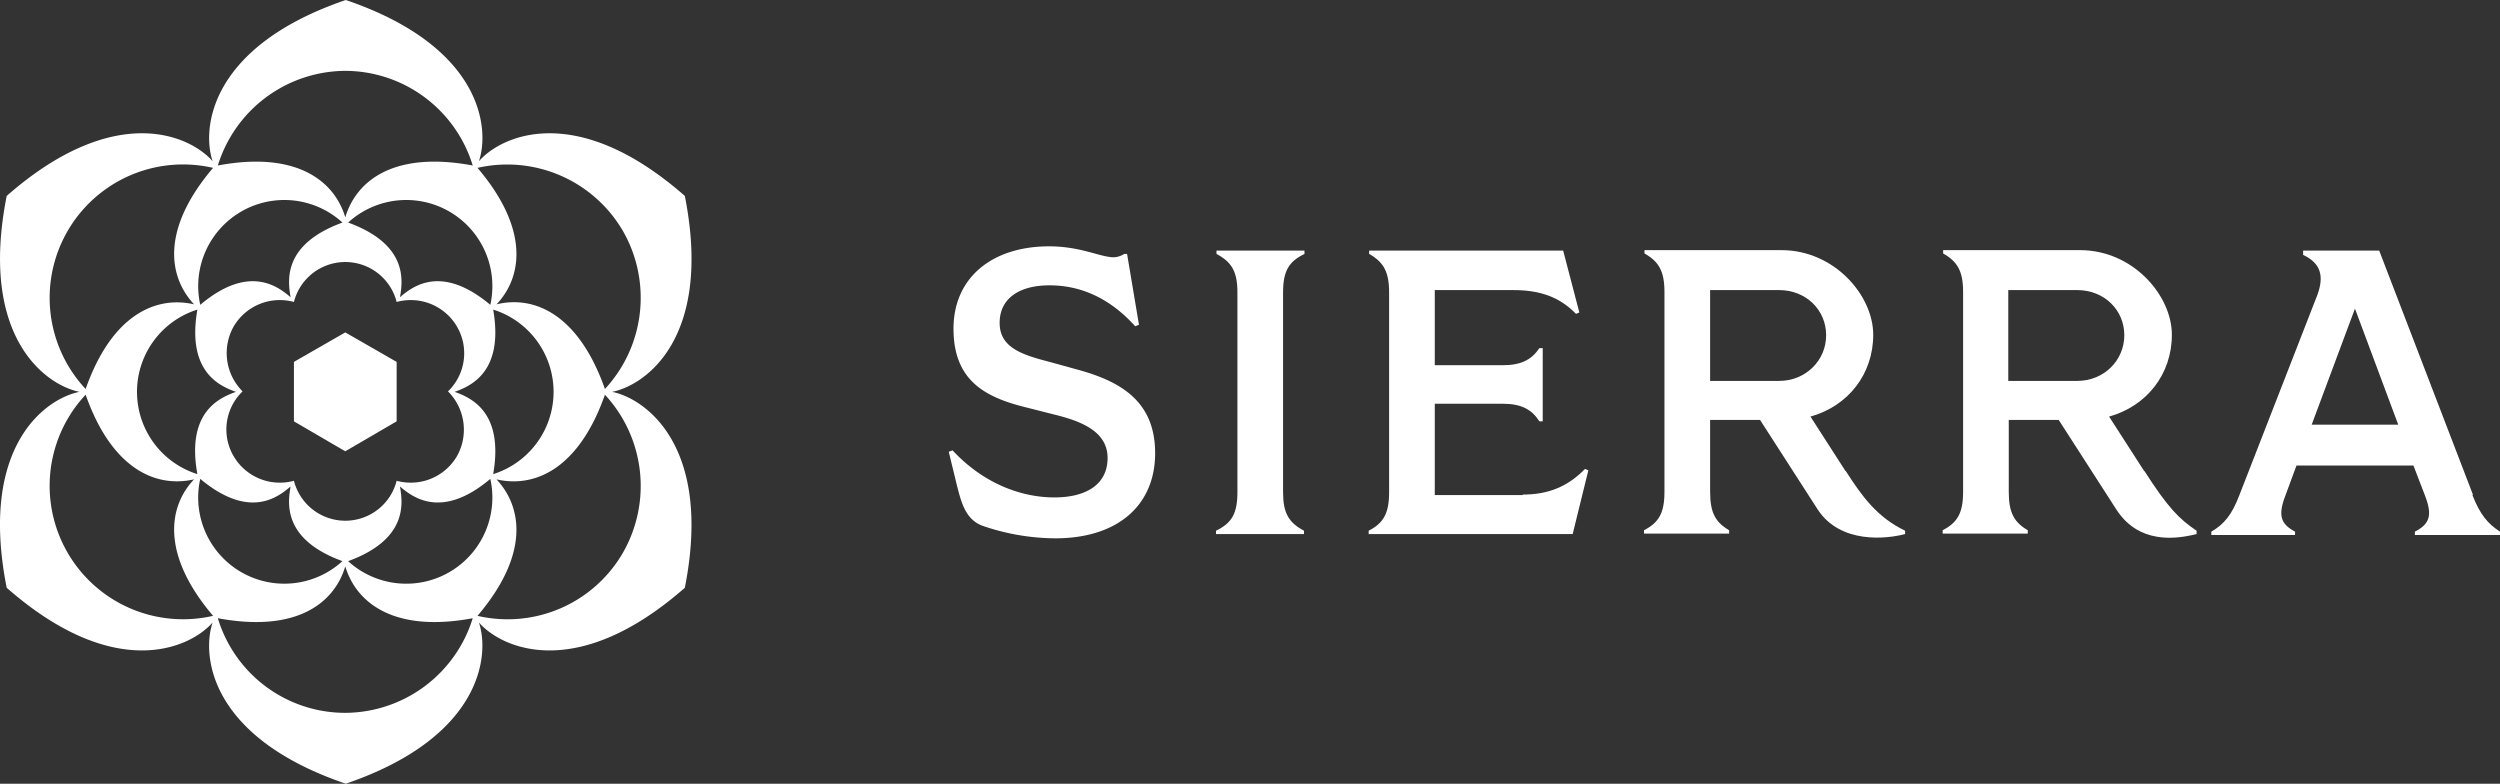
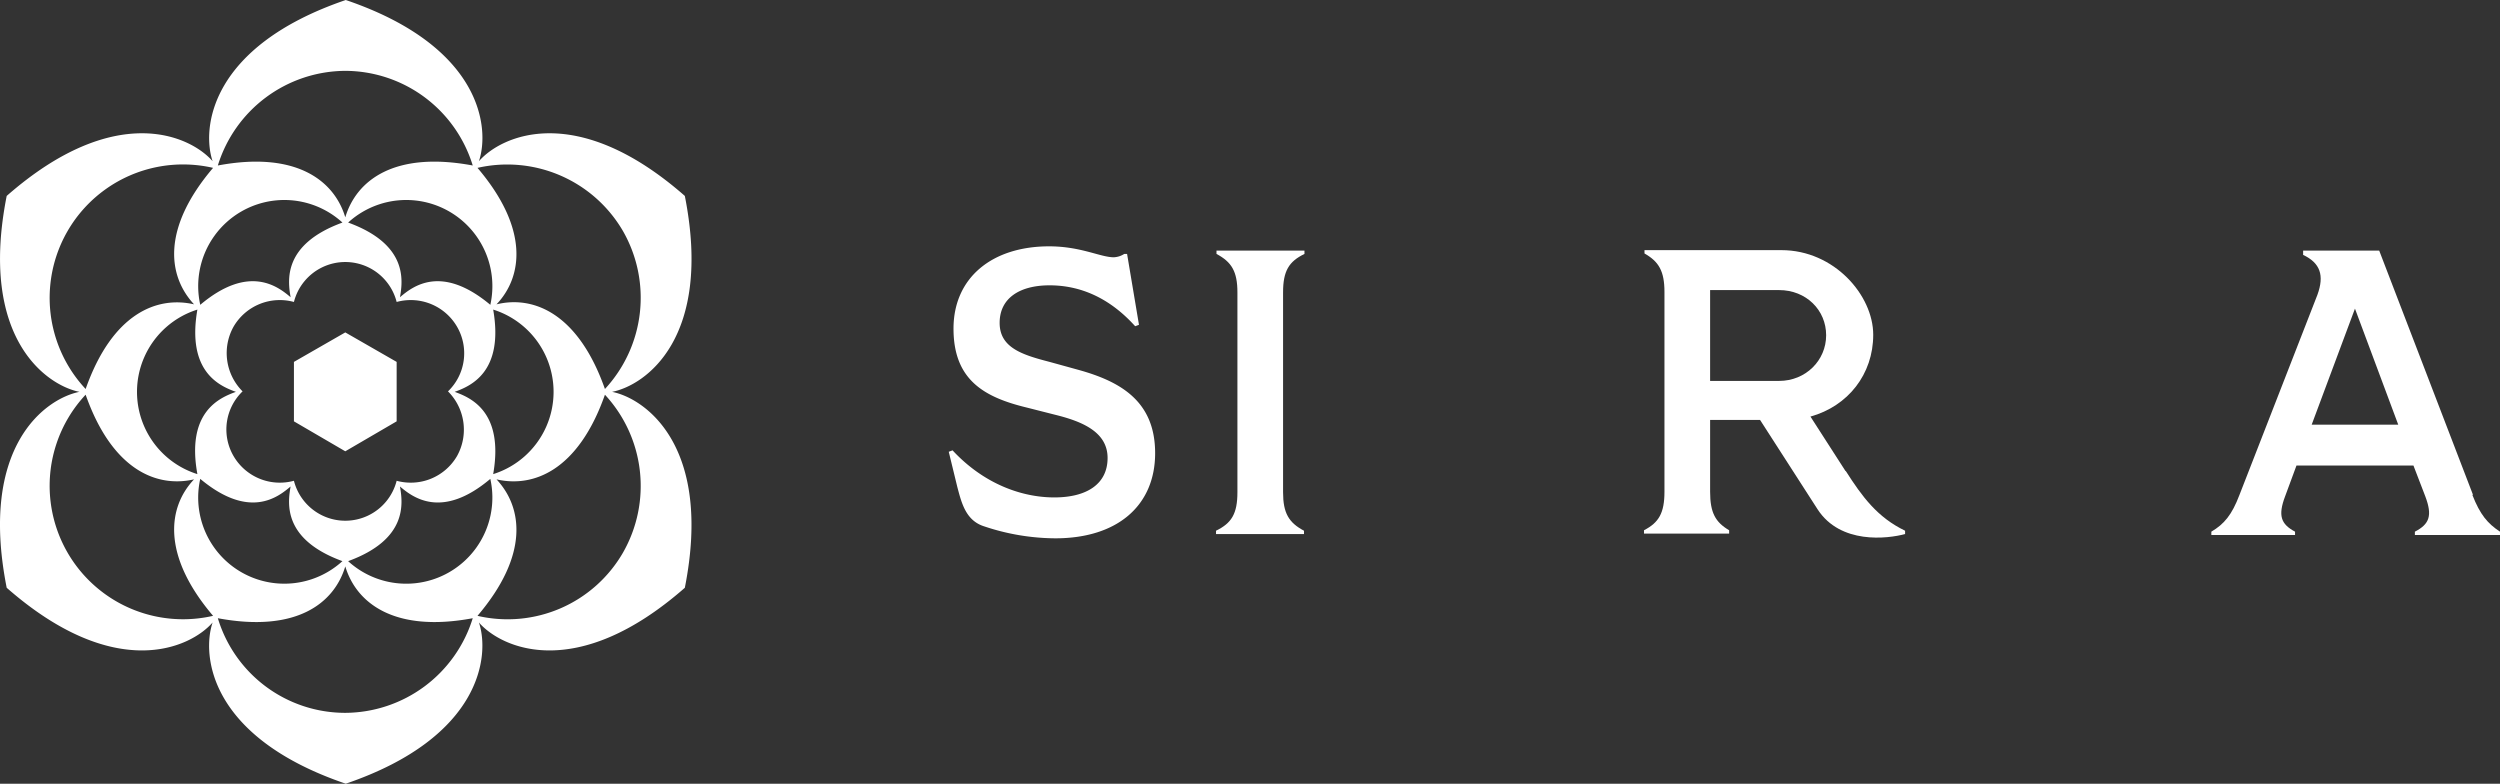
<svg xmlns="http://www.w3.org/2000/svg" id="w-white-sierra" width="1068.142" height="334.843" viewBox="0 0 1068.142 334.843">
  <rect x="0" y="0" width="1068.142" height="334.843" fill="#333333" stroke="none" />
  <path id="Path_8" data-name="Path 8" d="M33.95,167.422c-14.426,2.845-43.074,23.163-31.087,83.711,46.325,40.636,78.428,25.8,87.978,14.832-4.673,13.816-1.625,48.967,56.891,68.879,58.313-19.912,61.564-55.062,56.891-68.879,9.55,10.972,41.652,25.8,87.978-14.832,11.988-60.548-16.864-80.866-31.087-83.711,14.426-2.845,43.074-23.163,31.087-83.711-46.325-40.636-78.428-25.8-87.978-14.832C209.3,55.062,206.248,19.912,147.732,0,89.418,19.912,86.168,55.062,90.841,68.879c-9.55-10.972-41.652-25.8-87.978,14.832-11.988,60.548,16.864,80.866,31.087,83.711ZM266.186,98.746a57.365,57.365,0,0,1-7.721,67.456c-11.378-32.306-30.477-40.027-46.325-36.166,11.175-11.785,14.02-32.306-8.127-58.313a57.2,57.2,0,0,1,62.174,27.023ZM194.26,167.422c6.705-2.438,21.131-8.33,16.458-35.15a36.843,36.843,0,0,1,0,70.3c4.673-26.82-9.753-32.712-16.458-35.15ZM84.339,202.572a36.843,36.843,0,0,1,0-70.3c-4.673,26.82,9.753,32.712,16.458,35.15-6.7,2.438-21.334,8.33-16.458,35.15Zm39.824-75.584c-5.486-4.673-17.88-14.223-38.6,3.251a36.8,36.8,0,0,1,60.751-35.15c-25.6,9.346-23.366,24.788-22.147,31.9h0ZM85.558,204.6c20.928,17.474,33.119,7.924,38.6,3.251-1.219,7.111-3.454,22.553,22.147,31.9A36.8,36.8,0,0,1,85.558,204.6Zm40.027.813a22.868,22.868,0,0,1-25.8-10.565,22.6,22.6,0,0,1,3.86-27.633,23.144,23.144,0,0,1-3.86-27.633,22.868,22.868,0,0,1,25.8-10.565,22.64,22.64,0,0,1,43.887,0,22.868,22.868,0,0,1,25.8,10.565,22.605,22.605,0,0,1-3.86,27.633,23.144,23.144,0,0,1,3.86,27.633,22.868,22.868,0,0,1-25.8,10.565,22.64,22.64,0,0,1-43.887,0ZM148.747,95.089a36.8,36.8,0,0,1,60.751,35.15c-20.928-17.474-33.119-7.924-38.6-3.251,1.219-7.111,3.454-22.553-22.147-31.9h0Zm22.147,112.766c5.486,4.673,17.88,14.223,38.6-3.251a36.8,36.8,0,0,1-60.751,35.15c25.6-9.346,23.366-24.788,22.147-31.9h0ZM147.528,30.274a57.125,57.125,0,0,1,54.453,40.433c-33.728-6.3-49.779,6.5-54.453,22.147C142.855,77.209,126.6,64.409,93.076,70.707a57.313,57.313,0,0,1,54.453-40.433h0ZM36.591,166.2A57,57,0,0,1,91.044,71.723c-22.147,26.007-19.3,46.325-8.127,58.313-15.848-3.657-34.947,3.86-46.325,36.166Zm0,2.438c11.378,32.306,30.477,39.824,46.325,36.166-11.175,11.785-14.02,32.306,8.127,58.313a57,57,0,0,1-54.453-94.479h0ZM147.528,304.569a56.875,56.875,0,0,1-54.453-40.433c33.728,6.3,49.779-6.5,54.453-22.147,4.673,15.645,20.928,28.445,54.453,22.147a57.313,57.313,0,0,1-54.453,40.433ZM266.186,236.1a56.912,56.912,0,0,1-62.174,27.023c22.147-26.007,19.3-46.325,8.127-58.313,15.848,3.657,34.947-3.86,46.325-36.166a57.366,57.366,0,0,1,7.721,67.456Zm-96.714-56.078v-25.4l-21.944-12.6-21.944,12.6v25.4l21.944,12.8Z" transform="translate(-0.002 0)" fill="#fff" />
  <path id="Path_9" data-name="Path 9" d="M293.5,54.122V52.7H255.913v1.422c6.5,3.454,8.94,7.518,8.94,16.458v85.336c0,9.143-2.438,13.207-9.143,16.458V173.8H293.3v-1.422c-6.5-3.454-8.94-7.518-8.94-16.458V70.58C284.359,61.437,286.8,57.373,293.5,54.122Z" transform="translate(263.842 54.377)" fill="#fff" />
-   <path id="Path_10" data-name="Path 10" d="M353.641,157.135H316.052V118.124h29.055c7.924,0,12.394,2.438,15.645,7.518h1.422V94.352h-1.422c-3.251,4.876-7.721,7.315-15.645,7.315H316.052v-32.1H349.78c11.378,0,19.709,3.048,26.617,10.159l1.422-.61L370.911,52.7h-82.9v1.422c6.1,3.454,8.534,7.518,8.534,16.458v85.336c0,9.143-2.438,13.207-8.737,16.458V173.8h87.165l6.7-27.226-1.422-.61c-7.315,7.518-15.645,10.972-26.617,10.972h0v.2Z" transform="translate(296.963 54.377)" fill="#fff" />
  <path id="Path_11" data-name="Path 11" d="M576.76,156.932,536.733,52.7H504.224v1.829c7.315,3.454,9.143,8.737,6.1,17.067L477,157.135c-3.251,8.534-6.5,12.394-11.988,15.645V174.2h35.76V172.78c-6.1-3.251-7.315-6.908-4.267-15.035l4.876-13.207h49.983l5.079,13.207c3.048,8.127,1.829,11.785-4.47,15.035V174.2h36.37V172.78c-5.283-3.454-8.534-7.315-11.784-15.645h0Zm-68.879-29.868,18.49-49.576,18.49,49.576H507.881Z" transform="translate(479.801 54.377)" fill="#fff" />
  <path id="Path_12" data-name="Path 12" d="M254.369,104.424l-11.785-3.251c-11.785-3.048-21.334-6.1-21.334-16.661s8.534-16.051,21.334-16.051,25.4,5.08,36.573,17.474l1.625-.61L275.7,55.051h-1.219a8.929,8.929,0,0,1-4.47,1.422c-5.689,0-14.02-4.673-27.633-4.673-24.382,0-40.84,13.41-40.84,35.15s12.8,29.258,31.29,33.728l11.988,3.048c11.581,2.845,22.553,7.315,22.553,18.49s-8.94,16.864-22.756,16.864-30.071-5.689-43.481-20.115l-1.625.61,3.657,15.035c1.829,6.908,3.657,14.426,11.581,16.864a96.8,96.8,0,0,0,30.274,5.08c26.82,0,42.668-14.223,42.668-36.37s-14.629-30.68-33.322-35.76h0Z" transform="translate(205.854 53.448)" fill="#fff" />
-   <path id="Path_13" data-name="Path 13" d="M494.659,147.079l-15.035-23.366c16.051-4.47,26.82-18.083,26.82-34.947S489.783,52.6,467.229,52.6H408.713v1.422c6.1,3.454,8.534,7.518,8.534,16.458v85.336c0,9.143-2.438,13.207-8.737,16.458V173.7H444.88v-1.422c-5.892-3.454-8.127-7.518-8.127-16.458v-30.68h21.334l24.585,38.2c3.86,5.892,12.6,16.051,34.338,10.565v-1.422c-7.518-5.08-12.191-9.753-22.35-25.6h0v.2Zm-28.649-38.6H436.549V69.667H466.01c11.581,0,20.115,8.534,20.115,19.3S477.388,108.475,466.01,108.475Z" transform="translate(421.503 54.273)" fill="#fff" />
  <path id="Path_14" data-name="Path 14" d="M431.859,147.079l-15.035-23.366c16.051-4.47,26.82-18.083,26.82-34.947S426.983,52.6,404.429,52.6H345.913v1.422c6.1,3.454,8.534,7.518,8.534,16.458v85.336c0,9.143-2.438,13.207-8.737,16.458V173.7H382.08v-1.422c-5.892-3.454-8.127-7.518-8.127-16.458v-30.68h21.334l24.585,38.2c9.753,15.035,29.868,12.6,37.385,10.565v-1.422c-11.785-5.689-18.286-14.426-25.4-25.6h0v.2Zm-28.445-38.6H373.952V69.667h29.461c11.581,0,20.115,8.534,20.115,19.3S414.792,108.475,403.413,108.475Z" transform="translate(356.705 54.273)" fill="#fff" />
</svg>